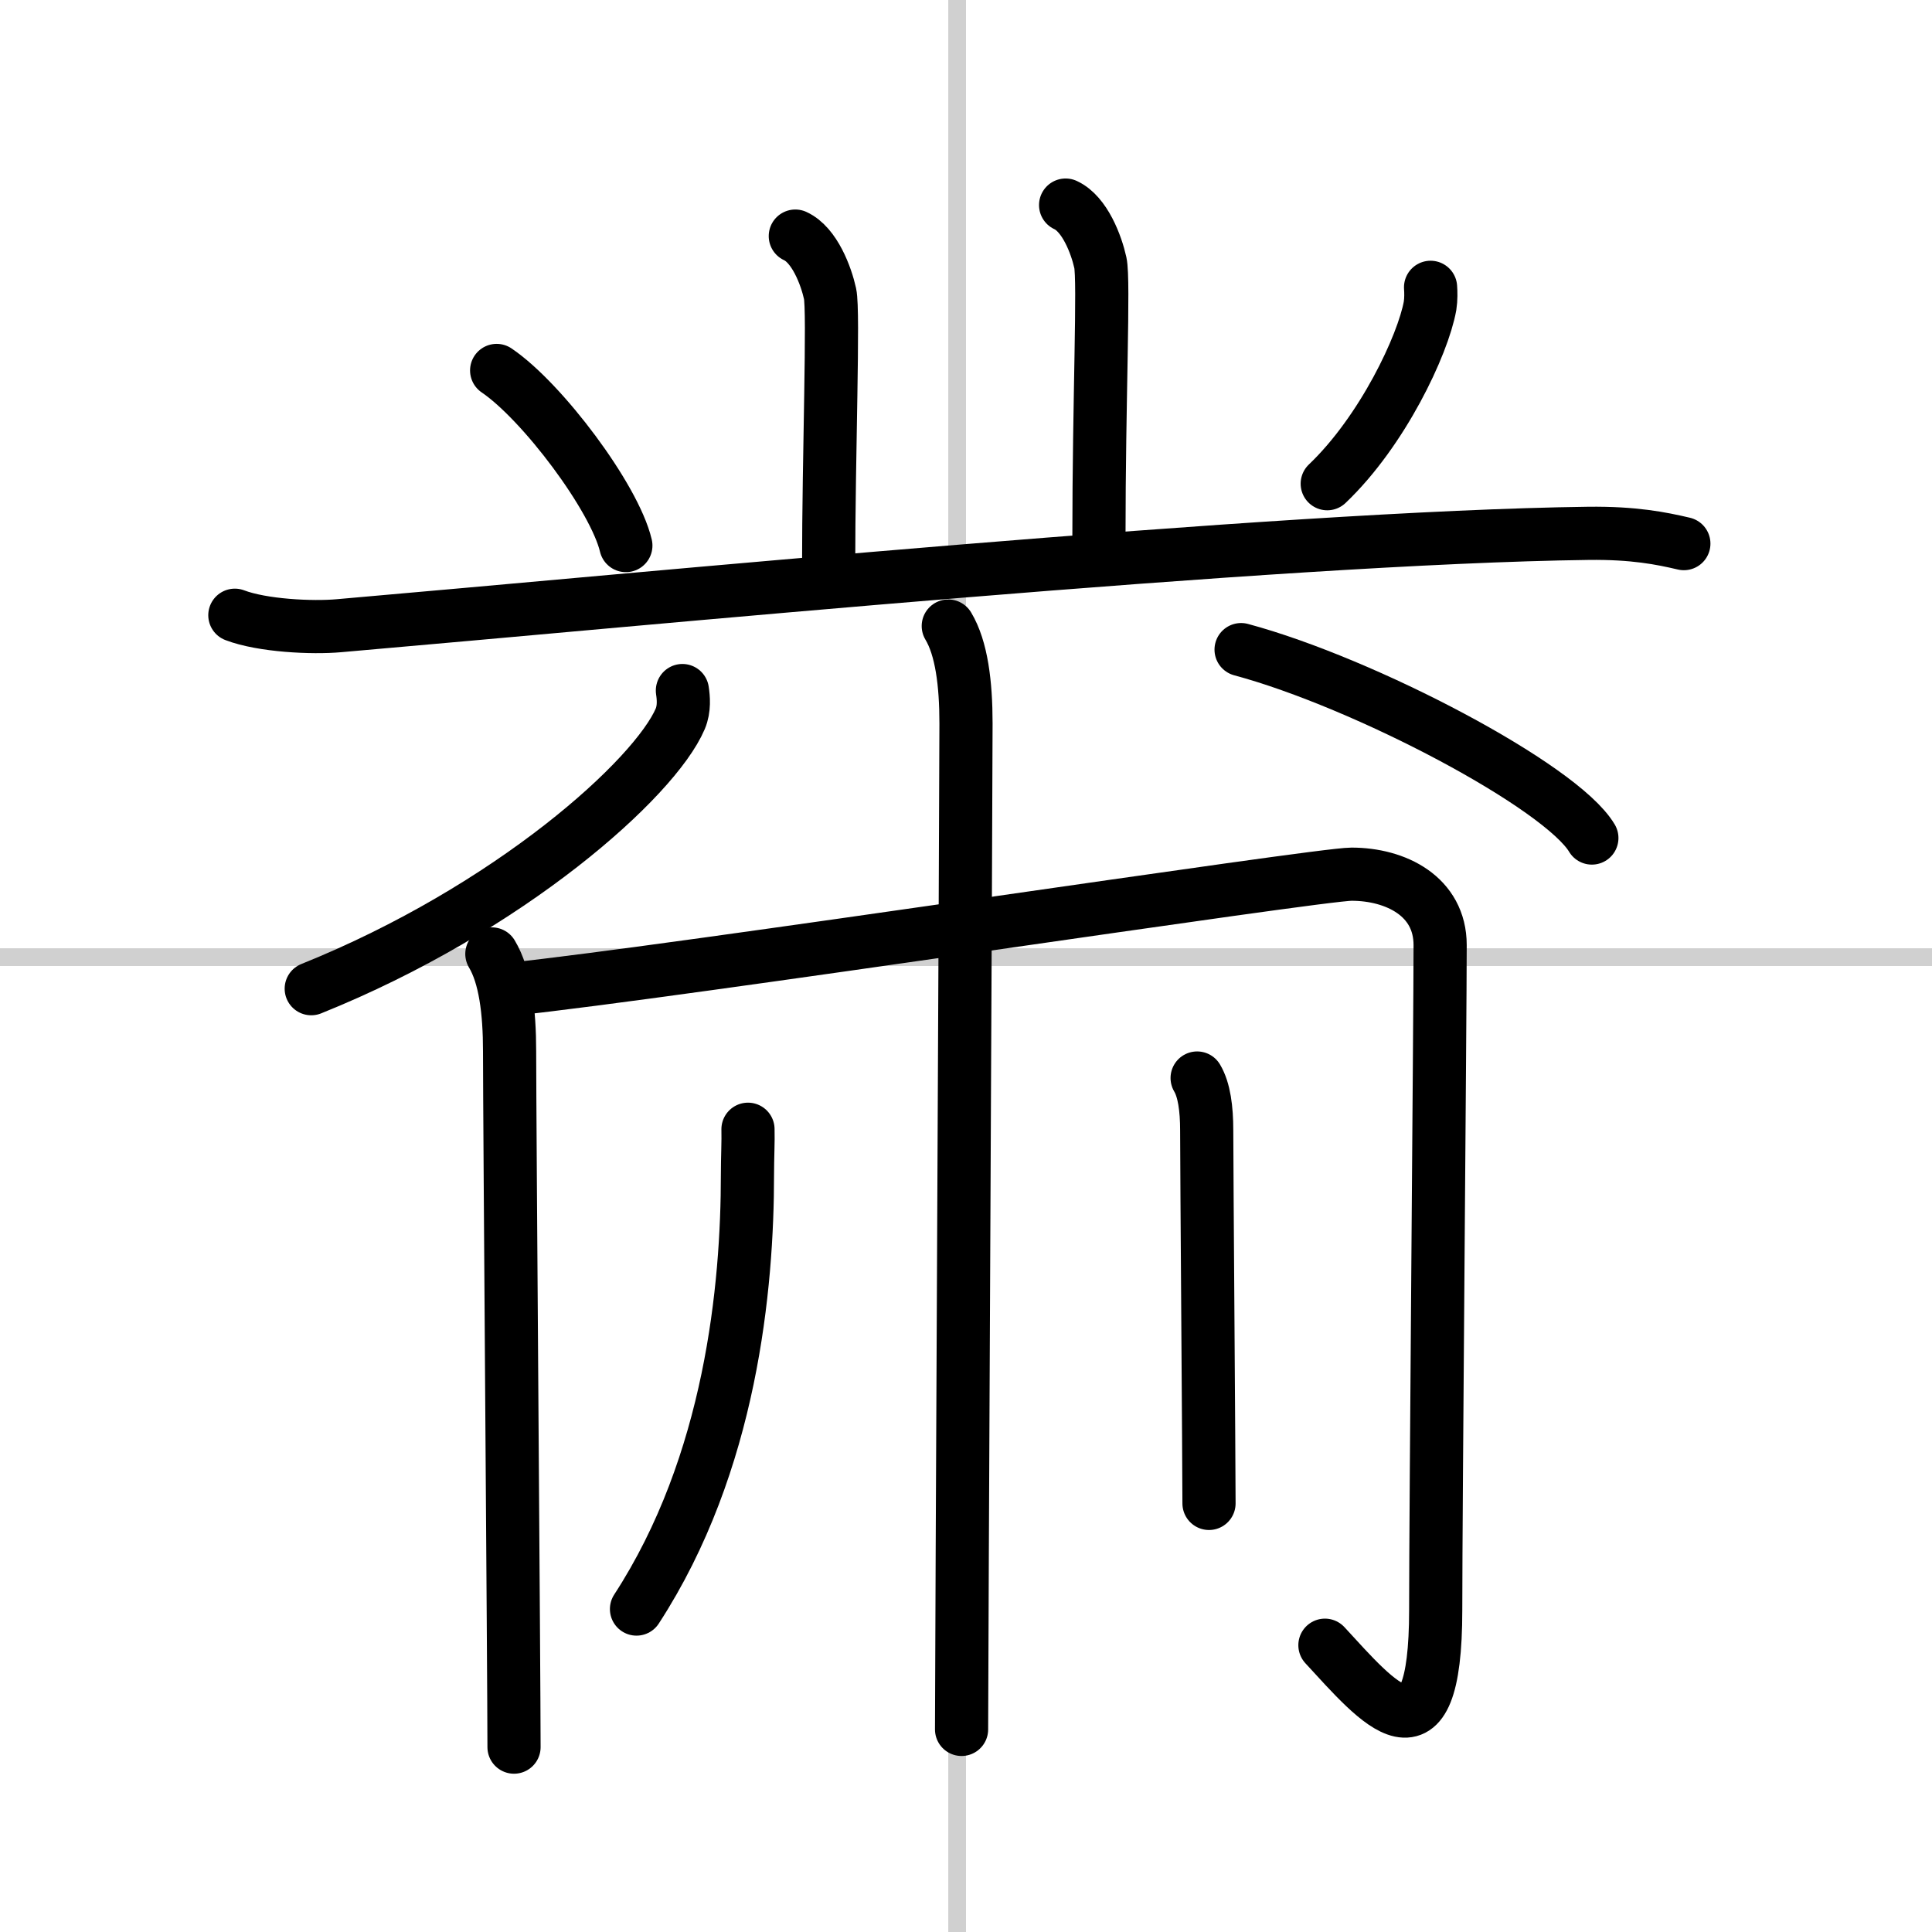
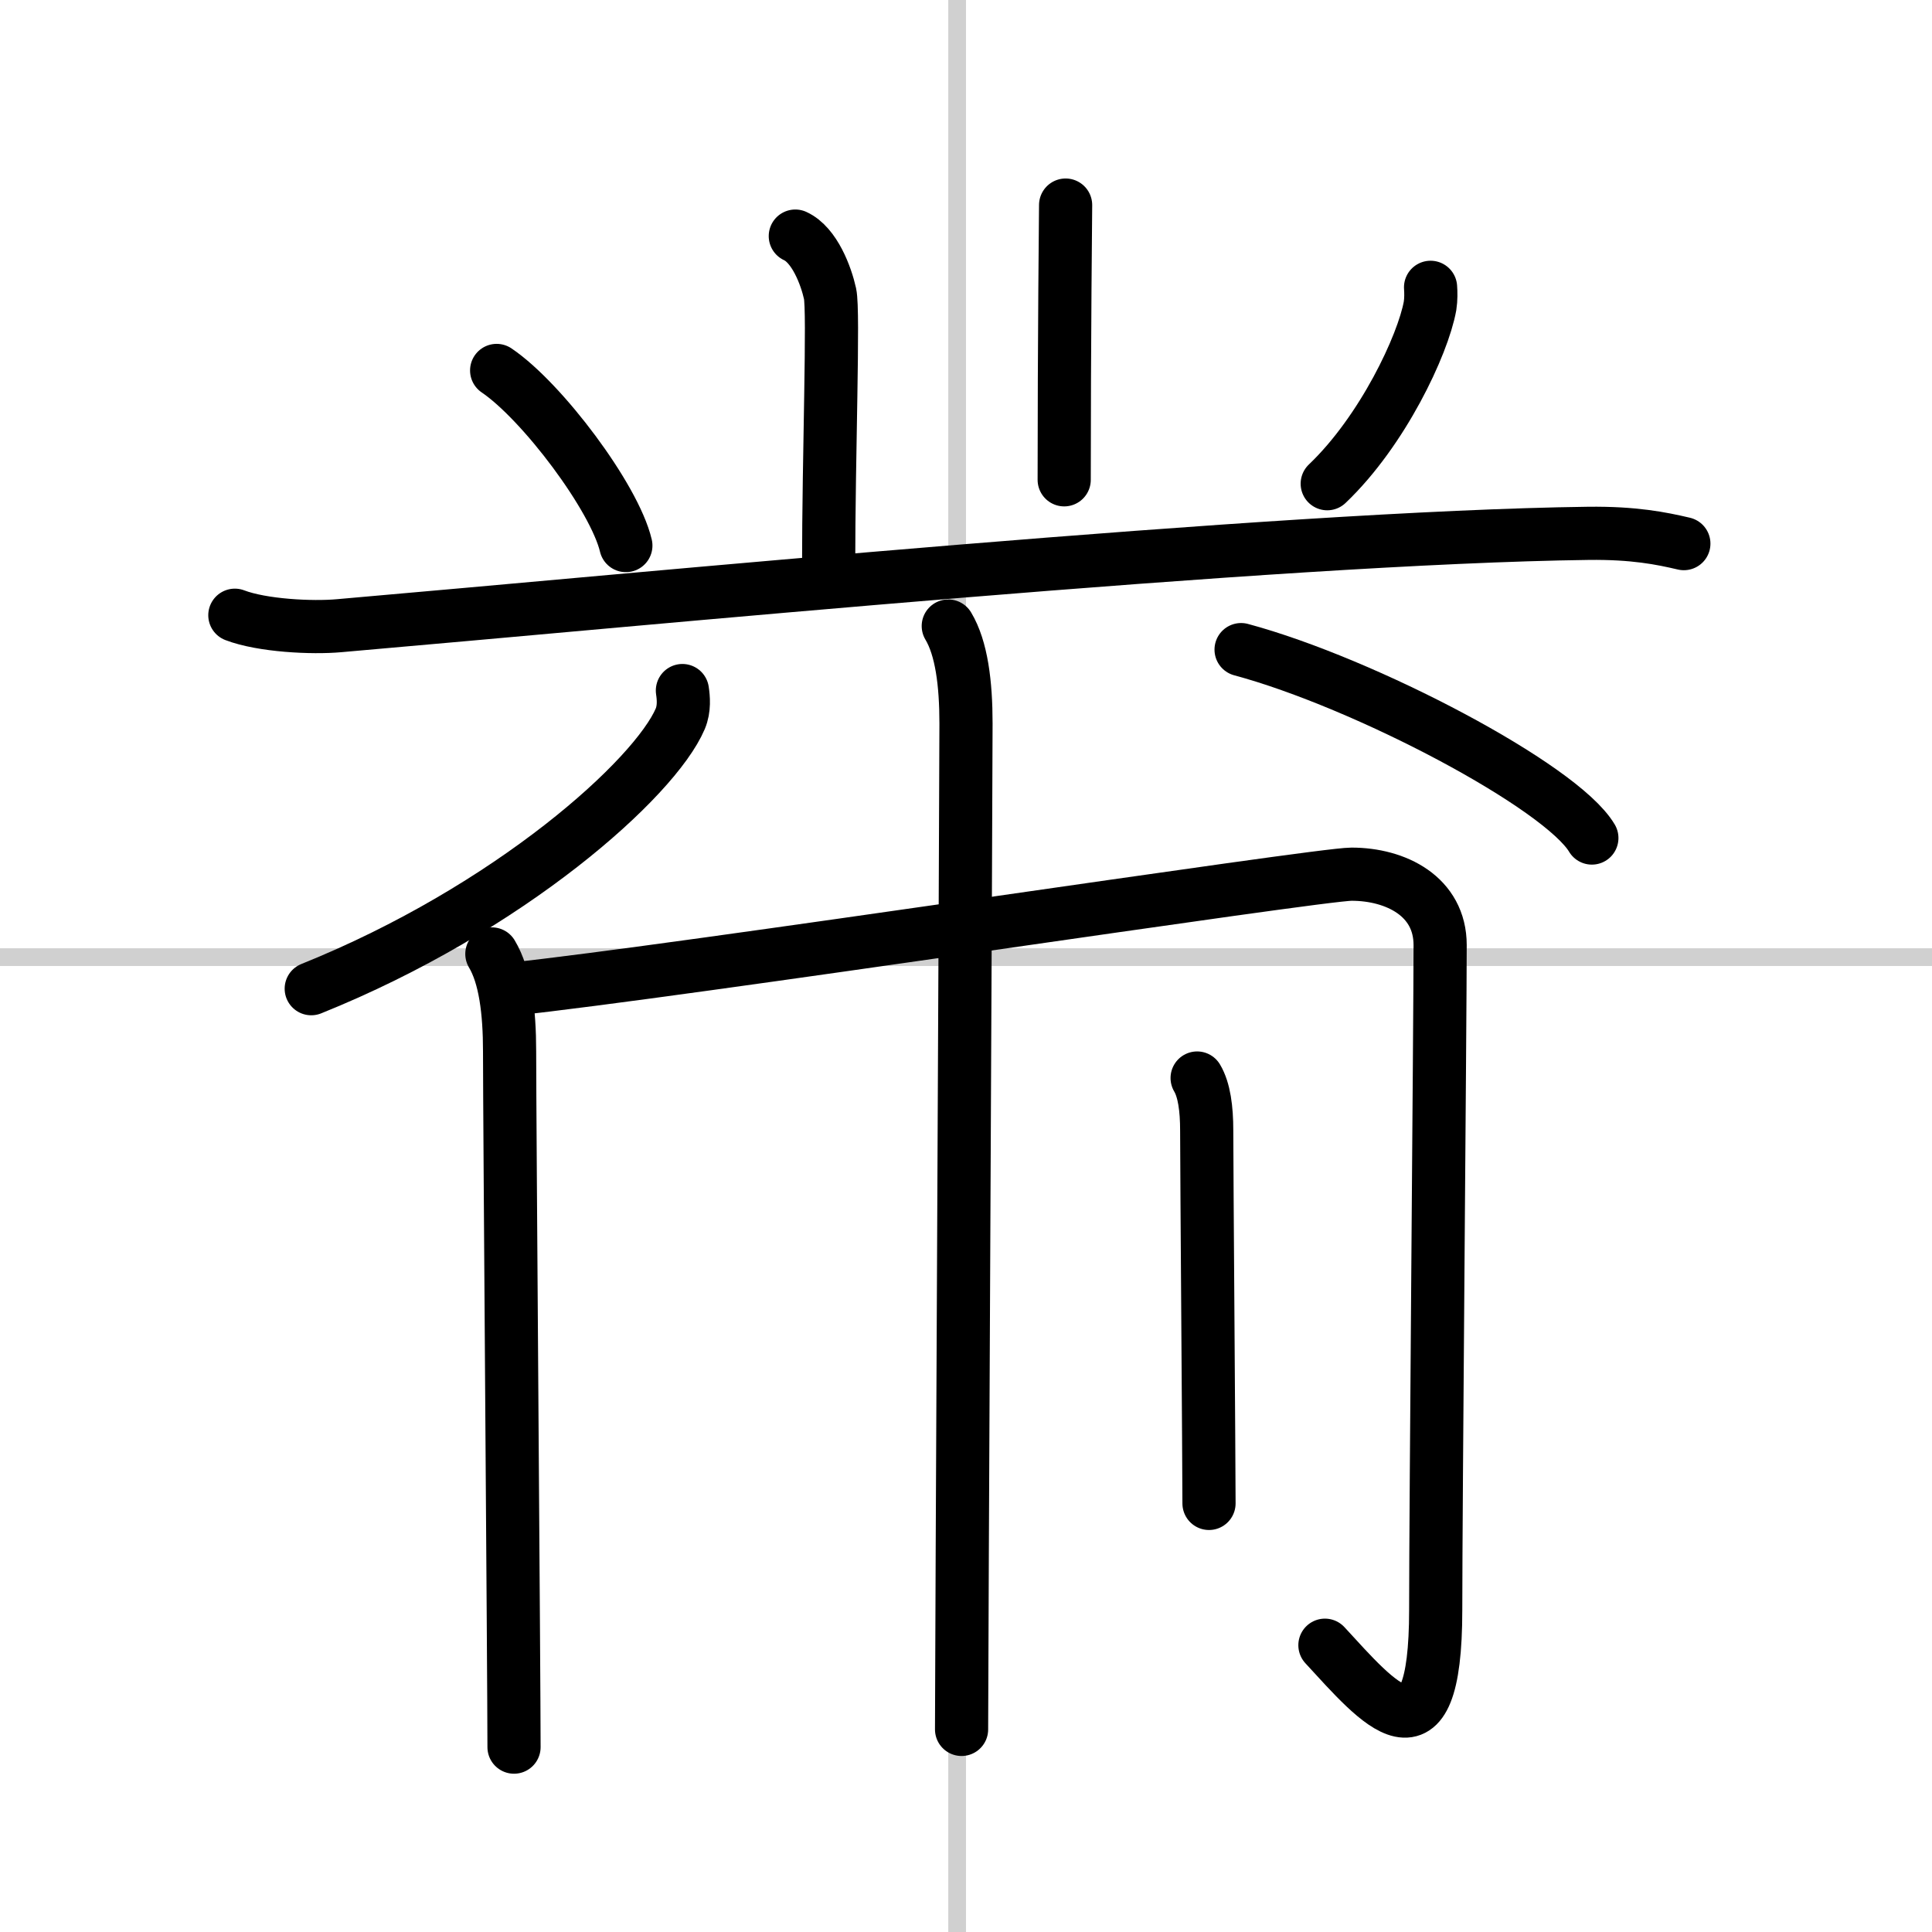
<svg xmlns="http://www.w3.org/2000/svg" width="400" height="400" viewBox="0 0 109 109">
  <rect x="0" y="0" width="109" height="109" fill="#808080" stroke="none" />
  <g fill="none" stroke="#000" stroke-linecap="round" stroke-linejoin="round" stroke-width="3">
    <rect width="100%" height="100%" fill="#fff" stroke="#fff" />
    <line x1="54" x2="54" y2="109" stroke="#d0d0d0" stroke-width="1" />
    <line x2="109" y1="54" y2="54" stroke="#d0d0d0" stroke-width="1" />
    <path d="m44.87 13.32c1.09 0.5 1.74 2.25 1.96 3.25s-0.08 9-0.08 15.5" />
-     <path d="m60.12 11.57c1.09 0.5 1.74 2.25 1.96 3.25s-0.08 7.75-0.08 15.5" />
+     <path d="m60.12 11.57s-0.08 7.75-0.08 15.5" />
    <path d="m28.02 20.9c2.57 1.74 6.65 7.17 7.29 9.88" />
    <path d="m80.71 16.21c0.02 0.26 0.03 0.67-0.03 1.05-0.4 2.21-2.68 7.06-5.8 10.03" />
    <path d="m13.25 34.71c1.54 0.59 4.36 0.73 5.89 0.59 17.11-1.48 52.86-4.98 70.48-5.21 2.56-0.03 4.1 0.28 5.38 0.58" />
    <path d="m38.5 38.96c0.06 0.4 0.12 1.02-0.12 1.59-1.43 3.36-9.61 10.72-20.82 15.23" />
    <path d="m70.02 36.65c6.99 1.88 18.05 7.71 19.79 10.63" />
    <path d="m27.75 53.82c0.75 1.25 1 3.24 1 5.5 0 3.75 0.25 35.5 0.25 39.25" />
    <path d="m28.75 55.82c9.5-1 45.6-6.5 47.5-6.5 2.5 0 5 1.25 5 4 0 4-0.25 31.75-0.25 37.5 0 9.25-3.25 5.25-6.25 2" />
    <path d="m53.5 35.32c0.75 1.25 1 3.24 1 5.5 0 3.75-0.25 53-0.25 56.75" />
-     <path d="m42.2 63.71c0.02 0.64-0.03 1.64-0.03 2.56 0 6.29-0.91 16.29-6.26 24.51" />
    <path d="m67.54 60.82c0.4 0.67 0.54 1.74 0.54 2.95 0 2.01 0.13 19.04 0.13 21.05" />
  </g>
</svg>